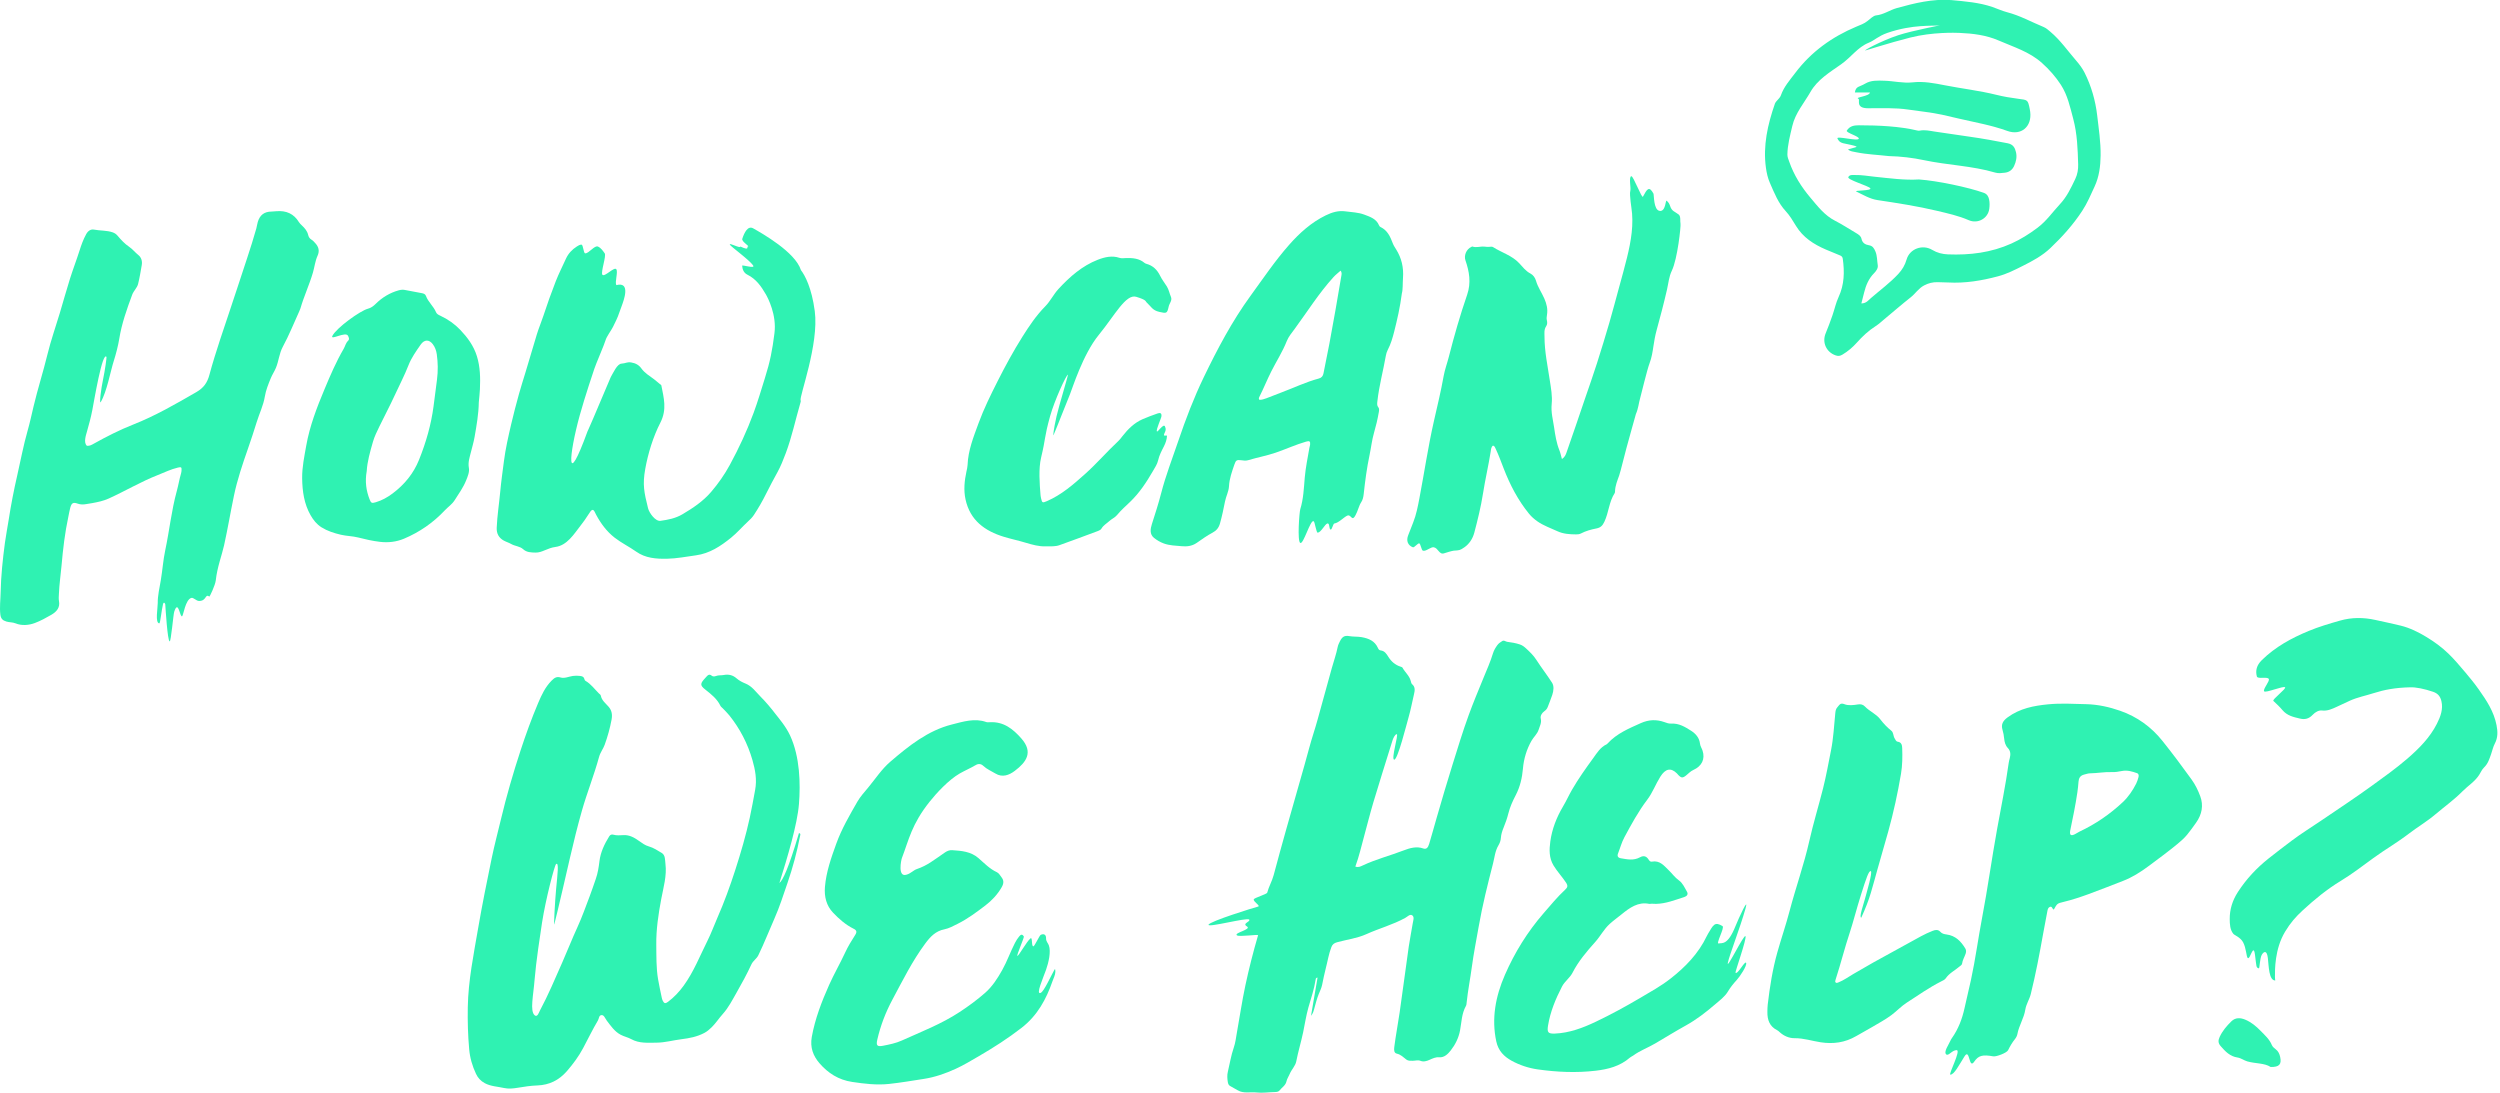
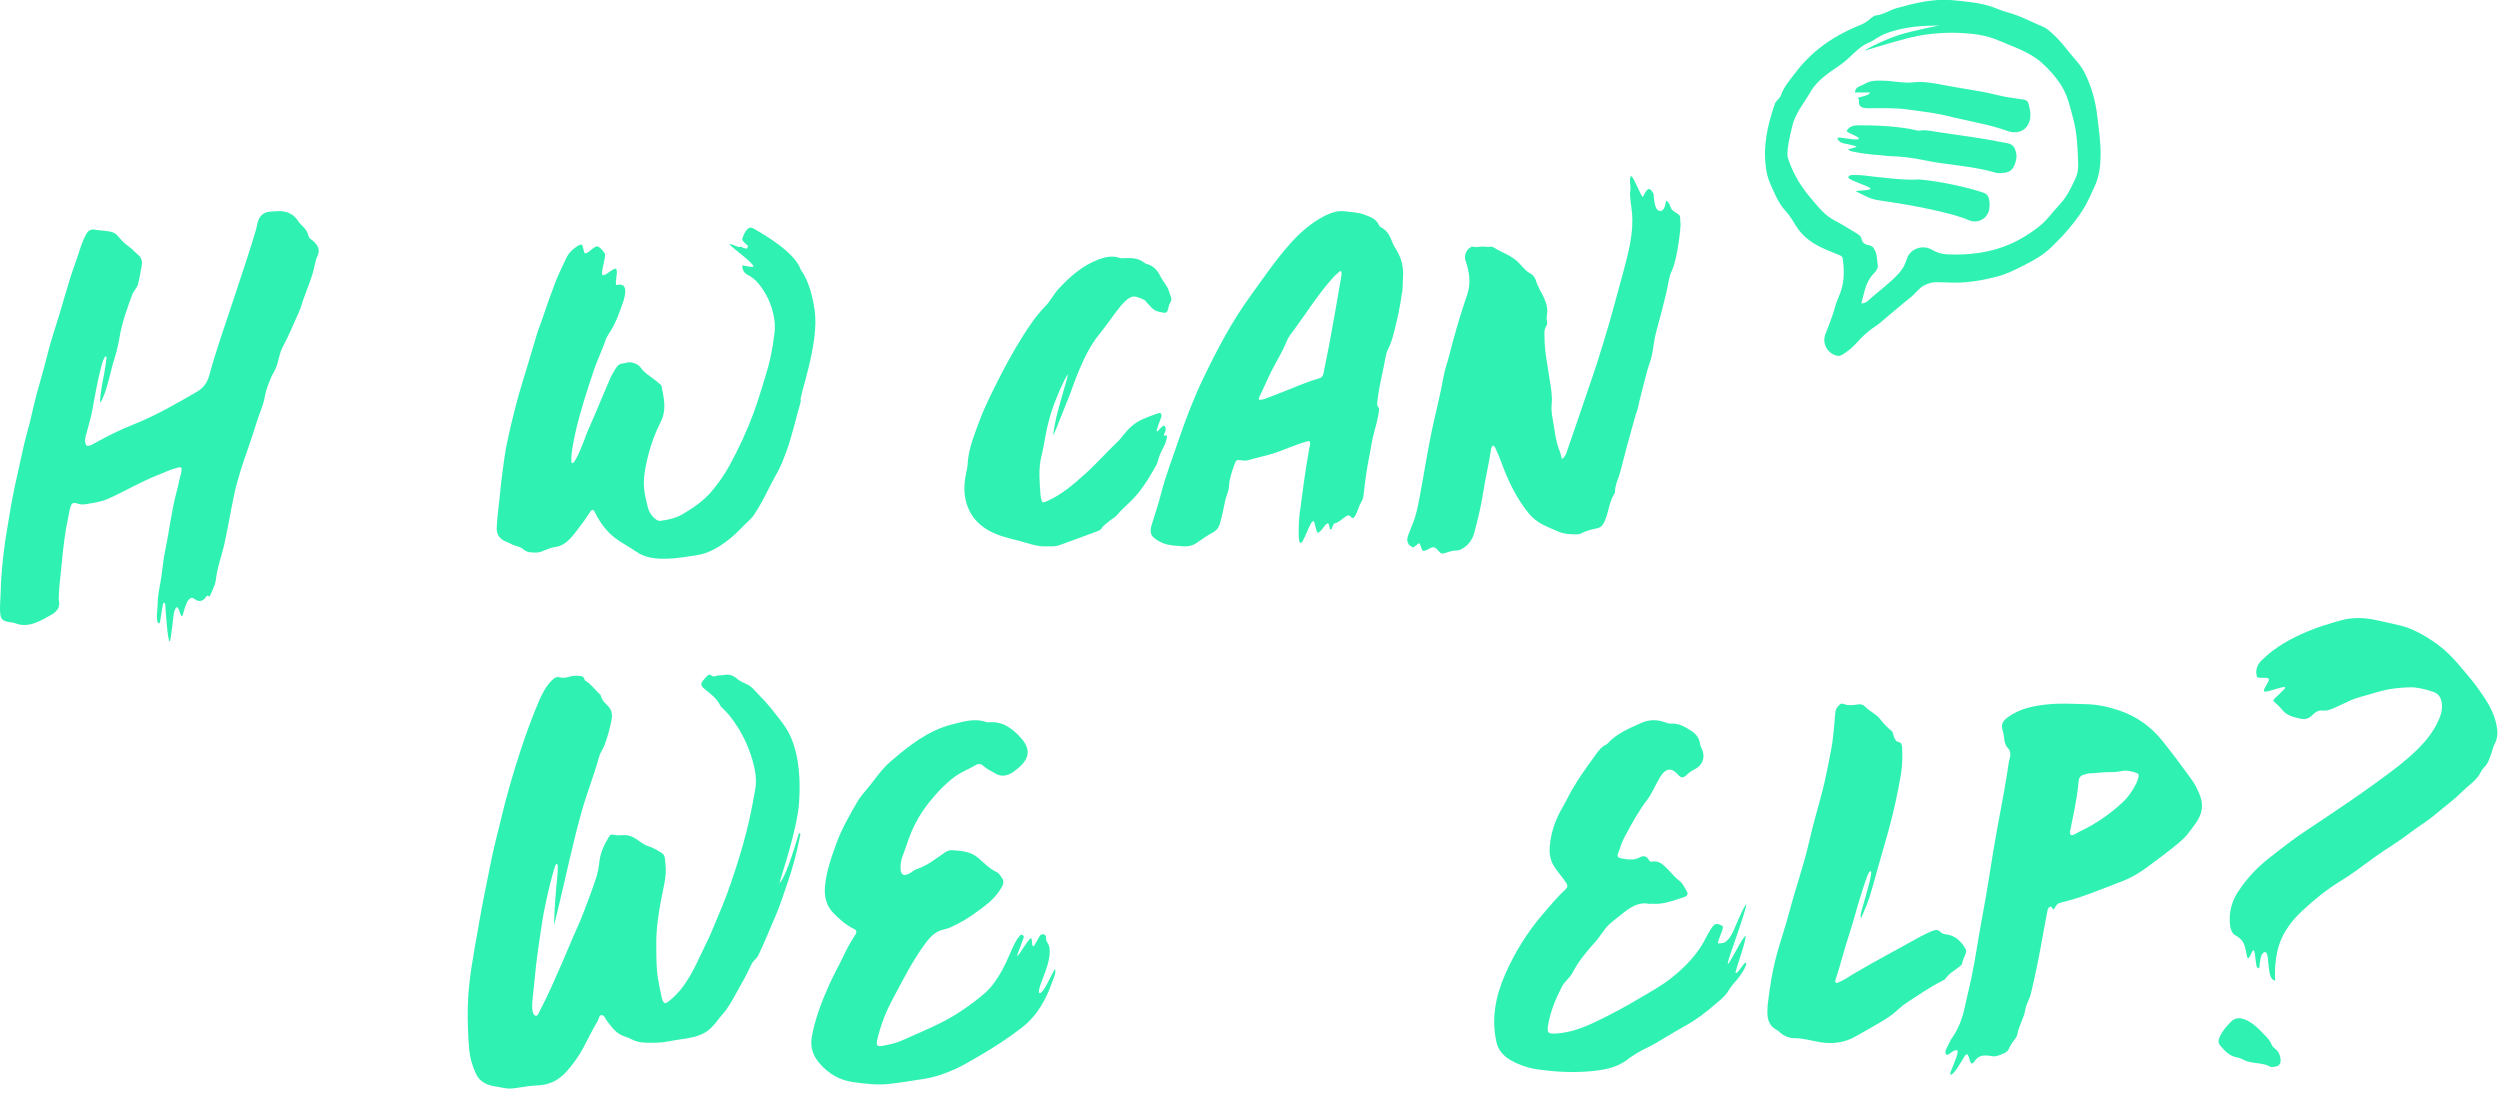
<svg xmlns="http://www.w3.org/2000/svg" width="604px" height="264px" viewBox="0 0 604 264" version="1.1">
  <title>howcanwehelp</title>
  <desc>Created with Sketch.</desc>
  <defs />
  <g id="Contact" stroke="none" stroke-width="1" fill="none" fill-rule="evenodd">
    <g id="SD-Contact" transform="translate(-180, -160)" fill="#2FF2B2">
      <g id="howcanwehelp" transform="translate(180, 150)">
        <g id="Group-14" transform="translate(468.26, 48.655) scale(-1, 1) rotate(18) translate(-468.26, -48.655) translate(427.76, 10.655)">
          <path d="M67.425,62.956 C66.467,61.412 65.31,60.057 63.663,59.216 C62.975,58.866 62.34,58.353 62.237,57.673 C62.07,56.56 61.641,55.489 61.747,54.315 C61.824,53.477 61.958,52.83 62.794,52.406 C63.572,52.012 64.11,51.391 64.002,50.392 C63.926,49.683 64.344,49.189 64.808,48.665 C66.124,47.182 67.359,45.63 68.762,44.222 C70.735,42.24 71.631,39.657 72.652,37.158 C73.943,33.992 74.779,30.712 74.847,27.266 C74.859,26.666 74.938,26.079 74.734,25.482 C73.969,23.247 72.671,21.282 71.47,19.286 C69.83,16.56 67.054,14.909 64.757,12.824 C62.217,10.517 58.858,9.758 55.647,8.764 C52.739,7.864 50.607,6.075 47.674,5.87 C46.221,5.769 45.002,5.05 42.673,5.004 C36.191,4.876 31.611,6.907 30.224,7.14 C28.737,7.39 36.714,6.325 40.347,6.348 C44.784,6.376 49.679,7.317 49.037,7.399 C48.6,7.455 43.193,7.423 37.729,7.787 C32.264,8.152 27.034,10.043 26.143,10.375 C23.088,11.521 20.163,12.862 17.683,15.055 C14.728,17.671 11.43,19.947 9.402,23.459 C8.229,25.489 7.288,27.62 6.682,29.906 C5.916,32.798 6.236,35.677 6.39,38.606 C6.586,42.368 7.62,45.905 8.658,49.46 C8.993,50.607 9.544,51.679 10.402,52.584 C12.051,54.319 13.641,56.038 15.817,57.242 C18.11,58.511 20.157,60.108 22.732,60.989 C25.096,61.797 27.429,62.392 29.897,62.663 C35.238,63.249 40.328,62.254 45.301,60.416 C46.558,59.952 47.685,59.245 48.563,58.227 C50.359,56.147 53.671,56.26 55.191,58.517 C55.968,59.673 56.951,60.533 58.174,61.213 C60.755,62.647 63.551,63.565 66.254,64.707 C67.007,65.025 67.727,65.582 68.859,65.226 C68.316,64.367 67.866,63.665 67.425,62.956 Z M38.638,0.007 C40.436,-0.071 42.174,0.531 44.004,0.135 C44.6,0.007 45.589,0.492 46.347,0.781 C47.345,1.163 48.344,1.168 49.358,1.253 C55.705,1.789 61.581,3.65 66.839,7.327 C68.605,8.563 70.479,9.649 71.81,11.403 C72.073,11.749 72.442,11.944 72.808,12.159 C73.168,12.37 73.581,12.574 73.822,12.894 C77.029,17.128 79.718,21.636 80.66,26.948 C80.874,28.156 81.002,29.412 80.872,30.693 C80.605,33.316 80.481,35.929 79.337,38.397 C78.739,39.688 78.421,41.121 78.091,42.518 C77.336,45.707 75.388,48.085 72.999,50.182 C72.097,50.973 71.177,51.743 70.263,52.52 C69.938,52.797 69.694,53.029 69.79,53.568 C70.349,56.716 71.365,59.642 73.598,62.039 C74.669,63.189 75.444,64.563 76.389,65.808 C77.324,67.04 78.282,68.255 79.289,69.428 C80.838,71.234 80.548,73.798 78.657,75.232 C78.118,75.642 77.67,75.72 77.03,75.574 C75.542,75.239 74.136,74.661 72.85,73.911 C71.076,72.877 69.267,72.017 67.275,71.507 C66.406,71.285 65.58,70.892 64.743,70.557 C62.174,69.534 59.628,68.45 57.035,67.493 C55.69,66.998 54.601,66.026 53.098,65.771 C51.903,65.568 50.851,65.651 49.761,66.028 C48.966,66.303 48.167,66.572 47.384,66.876 C43.525,68.377 39.497,68.976 35.389,69.195 C33.208,69.312 31.072,68.968 28.937,68.644 C26.325,68.25 23.72,67.776 21.307,66.627 C17.726,64.919 14.329,62.957 11.208,60.451 C9.449,59.038 8.027,57.387 6.527,55.765 C4.744,53.838 3.666,51.543 2.832,49.082 C1.788,46.002 1.273,42.799 0.635,39.638 C-0.076,36.109 -0.211,32.483 0.334,28.893 C0.512,27.724 0.908,26.558 1.373,25.461 C2.588,22.588 3.481,19.572 5.152,16.897 C5.504,16.335 5.825,15.752 6.338,15.317 C8.755,13.266 10.918,10.92 13.62,9.197 C14.68,8.521 15.608,7.642 16.617,6.887 C19.34,4.851 22.461,3.571 25.546,2.236 C29.749,0.517 34.159,0.204 38.638,0.007 Z" id="Fill-1" />
          <path d="M51.127,17.387 C51.503,18.278 55.066,17.315 54.25,17.983 C53.832,18.325 55.773,19.894 52.752,20.876 C49.779,21.842 46.483,22.746 43.561,24.205 C41.111,25.429 38.59,26.509 36.213,27.893 C34.979,28.61 33.76,29.366 32.54,30.102 C29.132,32.155 25.605,34.015 22.447,36.479 C19.629,38.677 16.431,37.342 15.755,33.81 C15.71,33.577 15.676,33.342 15.648,33.106 C15.39,30.869 15.429,30.9 17.524,29.916 C19.141,29.157 20.735,28.323 22.249,27.378 C25.846,25.135 29.708,23.379 33.405,21.32 C35.659,20.064 37.963,18.786 40.6,18.246 C42.822,17.789 44.794,16.536 46.932,15.776 C48.44,15.239 49.935,14.624 51.62,15.012 C53.142,15.362 53.892,14.854 54.592,16.261 L51.127,17.387 Z" id="Fill-4" />
          <path d="M43.762,36.986 C38.713,39.898 33.163,41.842 28.326,45.156 C27.661,45.613 26.907,45.741 26.133,45.898 C25.064,46.115 24.206,45.797 23.515,45.062 C22.721,44.219 22.134,43.207 22.034,42.025 C21.941,40.92 22.095,40.001 23.297,39.336 C25.978,37.849 28.67,36.392 31.424,35.048 C34.018,33.781 36.606,32.502 39.186,31.206 C40.261,30.666 41.291,30.031 42.518,29.882 C42.692,29.862 42.876,29.8 43.025,29.708 C46.788,27.392 51.635,25.565 56.142,24.101 C57.239,23.744 58.292,23.588 59.294,24.422 C59.749,24.801 56.853,26.664 57.137,27.163 C57.515,27.829 62.245,24.659 62.03,25.573 C61.969,25.83 61.983,26.482 61.069,27.063 C60.384,27.498 58.519,28.44 58.259,28.849 C58.141,29.035 60.568,28.725 60.421,28.911 C59.939,29.526 59.542,29.656 58.68,30.144 C56.491,31.383 53.871,32.352 51.557,33.412 C48.789,34.389 46.211,35.573 43.762,36.986 Z" id="Fill-6" />
          <path d="M56.401,37.079 C57.83,36.451 59.206,35.696 60.711,35.251 C61.259,35.088 61.898,34.707 62.418,35.212 C62.948,35.725 58.375,38.783 58.203,39.434 C58.004,40.188 62.22,38.603 61.657,39.14 C60.327,40.409 59.126,41.835 57.424,42.686 C53.078,44.86 48.727,47.048 44.586,49.576 C42.306,50.968 39.967,52.335 37.951,54.126 C36.191,55.688 33.409,55.156 32.405,53.045 C32.073,52.347 31.81,51.609 31.738,50.832 C31.669,50.095 31.815,49.456 32.473,48.946 C35.641,46.502 42.242,42.708 46.362,41.039 C49.757,40.168 53.052,38.555 56.401,37.079 Z" id="Fill-8" />
        </g>
        <path d="M398.44,228.372 C395.793,227.823 393.734,229.298 391.761,230.91 C390.815,231.682 389.82,232.387 388.905,233.219 C387.487,234.509 386.654,236.19 385.404,237.585 C383.342,239.887 381.331,242.251 379.919,245.015 C379.276,246.274 378.039,247.073 377.379,248.351 C375.819,251.371 374.548,254.454 374.009,257.751 C373.734,259.437 374.014,259.781 375.693,259.711 C379.139,259.566 382.378,258.361 385.543,256.853 C389.215,255.103 392.791,253.155 396.313,251.073 C398.772,249.619 401.265,248.249 403.538,246.478 C407.186,243.638 410.336,240.393 412.344,236.189 C412.444,235.98 412.552,235.774 412.673,235.574 C413.923,233.507 414.238,232.557 416.168,233.754 C416.727,234.102 414.467,238.123 415.231,237.942 C416.041,237.75 417.395,238.503 419.293,233.754 C420.069,231.815 422.628,226.262 421.708,229.536 C420.374,234.279 417.802,240.784 417.443,242.629 C417.085,244.474 421.372,235.576 421.708,236.189 C422.043,236.803 419.147,244.878 419.293,245.015 C419.834,245.523 421.553,242.026 421.856,242.629 C422.159,243.232 420.379,245.931 419.565,246.803 C418.766,247.659 418.058,248.563 417.443,249.581 C416.692,250.827 415.452,251.725 414.351,252.671 C412.139,254.572 409.856,256.34 407.272,257.773 C404.793,259.148 402.354,260.65 399.897,262.099 C398.145,263.133 396.223,263.816 394.562,265.035 C394.327,265.208 394.035,265.306 393.819,265.495 C391.394,267.62 388.456,268.339 385.561,268.681 C380.837,269.24 376.132,269.019 371.527,268.369 C369.297,268.054 367.115,267.33 365.183,266.26 C363.394,265.268 361.995,263.903 361.503,261.612 C360.325,256.127 361.295,250.776 363.59,245.523 C365.942,240.139 369.013,235.151 372.952,230.617 C374.64,228.673 376.261,226.692 378.153,224.938 C378.728,224.403 378.858,224.015 378.355,223.247 C377.417,221.813 376.235,220.585 375.339,219.105 C374.232,217.273 374.282,215.294 374.556,213.293 C374.96,210.347 376.036,207.529 377.603,204.887 C378.406,203.532 379.044,202.105 379.835,200.739 C381.357,198.108 383.127,195.634 384.906,193.185 C385.794,191.96 386.649,190.518 388.17,189.822 C388.269,189.777 388.349,189.672 388.428,189.587 C390.659,187.182 393.543,185.998 396.404,184.713 C398.391,183.82 400.25,183.801 402.116,184.46 C402.636,184.644 403.147,184.854 403.717,184.82 C405.634,184.705 407.131,185.631 408.571,186.551 C409.657,187.244 410.557,188.227 410.718,189.667 C410.788,190.295 411.152,190.782 411.338,191.352 C411.999,193.389 411.167,195.107 409.111,196.025 C408.47,196.31 407.986,196.827 407.449,197.274 C406.539,198.032 406.213,197.992 405.473,197.231 C405.36,197.116 405.269,196.979 405.155,196.866 C403.661,195.391 402.357,195.704 401.129,197.66 C399.992,199.469 399.283,201.485 397.978,203.205 C395.811,206.058 394.124,209.178 392.443,212.301 C391.774,213.543 391.437,214.888 390.924,216.178 C390.664,216.83 390.884,217.244 391.603,217.362 C393.134,217.613 394.657,217.979 396.218,217.124 C397.093,216.645 397.74,216.848 398.232,217.572 C398.448,217.889 398.64,218.252 399.112,218.167 C401.044,217.82 402.043,219.177 403.139,220.225 C403.982,221.031 404.64,222.002 405.628,222.703 C406.54,223.349 407.006,224.457 407.568,225.431 C407.947,226.085 407.536,226.528 406.911,226.728 C404.674,227.44 402.461,228.332 400.118,228.373 C399.671,228.381 399.227,228.336 399.127,228.332 C398.664,228.361 398.544,228.394 398.44,228.372 Z" id="Fill-1" />
        <path d="M130.423,254.195 C132.487,250.342 134.063,246.541 135.826,242.564 C137.091,239.709 138.219,236.81 139.524,233.968 C140.639,231.539 141.519,229.019 142.468,226.53 C142.996,225.147 143.453,223.742 143.944,222.348 C144.437,220.946 144.651,219.517 144.827,218.075 C145.09,215.916 146.014,213.946 147.189,212.059 C147.454,211.633 147.813,211.552 148.198,211.664 C148.991,211.892 149.812,211.811 150.637,211.766 C152.117,211.686 153.292,212.397 154.366,213.155 C155.127,213.693 155.842,214.238 156.769,214.496 C157.914,214.816 158.878,215.488 159.867,216.069 C160.775,216.6 160.654,217.774 160.774,218.739 C161.126,221.575 160.294,224.36 159.761,227.182 C159.065,230.86 158.513,234.57 158.558,238.277 C158.592,241.054 158.528,243.846 158.986,246.562 C159.239,248.051 159.567,249.521 159.872,250.997 C159.929,251.272 160.007,251.55 160.131,251.796 C160.456,252.445 160.752,252.521 161.371,252.059 C162.836,250.964 164.08,249.642 165.148,248.174 C167.614,244.787 169.088,240.948 170.932,237.273 C171.829,235.487 172.49,233.635 173.285,231.823 C174.96,228.012 176.374,224.121 177.642,220.186 C178.986,216.017 180.211,211.827 181.14,207.582 C181.631,205.343 182.023,203.091 182.442,200.843 C182.908,198.333 182.459,195.976 181.797,193.66 C180.649,189.652 178.773,186.057 176.217,182.853 C175.729,182.242 175.154,181.703 174.618,181.131 C174.429,180.929 174.172,180.765 174.057,180.524 C173.247,178.839 171.836,177.733 170.416,176.612 C169.056,175.539 169.139,175.15 170.443,173.744 C170.95,173.197 171.28,172.682 171.997,173.277 C172.254,173.49 172.651,173.451 172.975,173.325 C173.601,173.082 174.233,173.201 174.842,173.083 C176.086,172.844 177.077,173.124 177.956,173.892 C178.582,174.439 179.321,174.829 180.108,175.144 C181.676,175.77 182.599,177.149 183.714,178.27 C185.042,179.605 186.262,181.056 187.413,182.564 C188.067,183.422 189.829,185.423 190.875,187.672 C193.29,192.867 193.409,199.384 193.027,204.259 C192.645,209.134 190.254,217.129 188.303,223.337 C189.089,222.744 190.49,219.907 193.027,211.269 C193.535,211.404 193.338,211.752 193.29,211.997 C192.548,215.826 191.542,219.603 190.254,223.337 C189.257,226.224 188.341,229.138 187.097,231.944 C185.793,234.885 184.632,237.878 183.22,240.784 C182.799,241.651 181.952,242.101 181.532,243.007 C180.454,245.34 179.211,247.616 177.929,249.862 C176.921,251.627 175.999,253.454 174.605,255.004 C173.667,256.046 172.924,257.232 171.898,258.226 C171.347,258.76 170.84,259.202 170.157,259.562 C168.386,260.497 166.536,260.837 164.637,261.074 C162.655,261.321 160.658,261.887 158.699,261.905 C156.614,261.923 154.432,262.126 152.528,261.065 C151.731,260.621 150.777,260.437 149.946,259.993 C148.454,259.195 147.573,257.846 146.593,256.575 C146.127,255.905 145.923,255.198 145.307,255.253 C144.68,255.31 144.729,256.091 144.46,256.543 C143.158,258.727 142.07,261.014 140.873,263.247 C139.796,265.255 138.471,267.043 136.992,268.754 C135.073,270.975 132.708,272.141 129.838,272.242 C128.254,272.299 126.651,272.538 125.066,272.806 C123.937,272.996 122.841,273.102 121.757,272.858 C120.206,272.507 118.57,272.473 117.134,271.699 C116.134,271.16 115.466,270.428 115.001,269.438 C114.125,267.574 113.543,265.61 113.355,263.505 C113.054,260.142 112.957,256.761 113.017,253.348 C113.129,246.923 114.436,240.563 115.53,234.194 C116.494,228.588 117.628,222.994 118.781,217.406 C119.44,214.21 120.29,211.037 121.049,207.852 C122.377,202.283 123.979,196.773 125.774,191.295 C127.046,187.412 128.439,183.565 130.043,179.788 C130.844,177.902 131.731,175.988 133.267,174.44 C133.927,173.775 134.48,173.387 135.439,173.68 C136.383,173.967 137.414,173.455 138.403,173.309 C139.003,173.221 139.541,173.24 140.108,173.305 C140.615,173.363 141.038,173.471 141.174,174.03 C141.216,174.203 141.311,174.41 141.453,174.491 C142.787,175.257 143.65,176.501 144.71,177.546 C144.873,177.707 145.107,177.827 145.152,178.055 C145.381,179.233 146.3,179.905 147.014,180.719 C147.8,181.617 147.988,182.612 147.755,183.868 C147.372,185.93 146.807,187.956 146.092,189.936 C145.737,190.921 145.023,191.804 144.734,192.867 C143.544,197.251 141.821,201.516 140.583,205.887 C139.527,209.614 138.596,213.369 137.732,217.129 C137.169,219.578 134.804,229.877 133.929,233.283 C133.732,234.051 134.098,227.536 134.361,224.752 C134.71,221.048 135.07,218.301 134.361,218.739 C133.989,218.969 131.835,227.281 130.96,232.876 C130.565,235.404 129.483,242.564 129.17,246.562 C128.858,250.56 127.988,254.242 129.17,255.29 C129.838,255.882 130.244,254.528 130.423,254.195 Z" id="Fill-3" />
-         <path d="M318.321,246.181 C317.895,246.212 317.881,246.501 317.851,246.706 C317.511,248.985 316.74,251.19 316.108,253.415 C315.542,255.41 315.258,257.437 314.831,259.443 C314.333,261.788 313.63,264.098 313.171,266.45 C312.958,267.541 312.021,268.412 311.59,269.476 C311.35,270.068 310.945,270.63 310.814,271.247 C310.6,272.26 309.688,272.732 309.126,273.469 C308.905,273.76 308.457,273.832 308.038,273.838 C306.548,273.862 305.019,274.11 303.572,273.942 C302.079,273.769 300.448,274.249 299.083,273.438 C298.45,273.061 297.783,272.734 297.154,272.351 C296.821,272.15 296.697,271.793 296.635,271.399 C296.508,270.594 296.445,269.776 296.644,268.957 C297.118,267.003 297.409,265.027 298.081,263.095 C298.483,261.94 298.613,260.71 298.828,259.509 C299.51,255.71 300.069,251.896 300.874,248.114 C301.741,244.044 302.772,239.994 303.948,235.971 C304.041,235.655 299.383,236.415 298.828,235.971 C298.059,235.356 302.512,234.557 301.25,233.816 C299.988,233.074 302.274,232.677 301.79,232.157 C301.294,231.625 291.818,234.162 291.981,233.421 C292.155,232.63 303.094,229.234 303.948,229.033 C304.641,228.869 302.761,227.845 302.911,227.288 C303.015,226.904 306.061,226.048 306.161,225.663 C306.542,224.191 307.324,222.91 307.715,221.44 C309.677,214.078 311.768,206.742 313.867,199.407 C314.707,196.474 315.547,193.54 316.336,190.595 C316.933,188.369 317.696,186.169 318.308,183.941 C319.456,179.771 320.604,175.599 321.76,171.43 C322.233,169.726 322.842,168.049 323.183,166.316 C323.276,165.845 323.504,165.378 323.726,164.934 C324.276,163.831 324.844,163.479 325.969,163.684 C326.958,163.864 327.98,163.76 328.974,163.937 C330.694,164.245 332.128,164.852 332.878,166.492 C333.01,166.782 333.155,167.098 333.548,167.139 C334.522,167.24 334.98,167.978 335.417,168.676 C336.128,169.815 337.061,170.647 338.368,171.062 C338.542,171.118 338.773,171.183 338.847,171.321 C339.448,172.437 340.517,173.242 340.843,174.542 C340.911,174.812 340.973,175.145 341.163,175.303 C341.982,175.985 341.827,176.871 341.603,177.808 C341.171,179.62 340.848,181.452 340.327,183.245 C339.813,185.015 337.698,193.533 336.854,193.533 C336.01,193.533 337.95,187.379 337.46,187.377 C337.023,187.376 336.558,188.47 336.461,188.783 C335.489,191.903 334.857,193.978 333.867,197.096 C333.169,199.296 332.679,200.908 331.804,203.846 C330.929,206.783 330.309,209.37 329.588,211.963 C328.906,214.419 328.366,216.903 327.45,219.363 C328.141,219.631 328.69,219.353 329.216,219.105 C332.434,217.58 335.851,216.727 339.146,215.452 C340.611,214.886 342.239,214.413 343.839,214.985 C344.565,215.244 344.989,214.878 345.288,213.887 C345.914,211.81 346.478,209.72 347.08,207.639 C348.326,203.331 349.584,199.027 350.929,194.74 C352.183,190.742 353.392,186.733 354.833,182.783 C355.934,179.763 357.181,176.783 358.404,173.798 C359.214,171.822 360.093,169.868 360.707,167.834 C360.926,167.11 361.32,166.473 361.759,165.859 C362.055,165.445 362.487,165.166 362.915,164.895 C363.407,164.584 363.719,165.009 364.119,165.06 C365.165,165.192 366.191,165.362 367.184,165.692 C367.827,165.906 368.274,166.266 368.763,166.721 C369.645,167.539 370.499,168.36 371.148,169.371 C372.368,171.273 373.76,173.051 374.976,174.949 C375.484,175.741 375.361,176.873 375.034,177.874 C374.713,178.859 374.296,179.82 373.937,180.797 C373.774,181.239 373.485,181.565 373.104,181.837 C372.47,182.29 372.091,182.997 372.249,183.62 C372.498,184.606 372.009,185.42 371.737,186.289 C371.415,187.324 370.524,188.064 370.016,188.96 C368.818,191.074 368.142,193.334 367.936,195.755 C367.752,197.901 367.255,200.099 366.195,202.123 C365.451,203.546 364.804,204.984 364.421,206.525 C364.138,207.668 363.74,208.79 363.288,209.896 C362.952,210.72 362.667,211.563 362.61,212.446 C362.569,213.08 362.363,213.667 362.016,214.252 C361.204,215.617 361.089,217.162 360.714,218.626 C359.422,223.668 358.149,228.72 357.26,233.816 C356.69,237.086 356.032,240.346 355.594,243.633 C355.215,246.473 354.646,249.308 354.348,252.157 C354.318,252.446 354.317,252.769 354.178,253.017 C353.114,254.919 353.121,256.992 352.74,258.991 C352.397,260.787 351.583,262.408 350.489,263.795 C349.893,264.549 348.987,265.562 347.677,265.437 C346.892,265.361 346.133,265.714 345.407,266.042 C344.651,266.382 343.932,266.597 343.161,266.287 C342.572,266.05 341.916,266.292 341.292,266.286 C340.76,266.281 340.223,266.332 339.781,265.994 C339.06,265.444 338.45,264.78 337.46,264.557 C336.799,264.408 336.767,263.701 336.854,263.003 C337.205,260.203 337.749,257.416 338.152,254.621 C338.916,249.316 339.6,244.007 340.355,238.701 C340.623,236.823 341.022,234.952 341.318,233.074 C341.42,232.419 341.766,231.575 341.216,231.16 C340.671,230.75 340.039,231.471 339.521,231.758 C336.514,233.421 333.237,234.28 330.148,235.677 C327.846,236.718 325.412,236.991 323.046,237.646 C322.333,237.844 321.924,238.139 321.66,238.821 C321.013,240.499 320.757,242.241 320.306,243.951 C319.954,245.282 319.7,246.63 319.417,247.973 C319.254,248.747 318.896,249.454 318.598,250.188 C318.12,251.361 317.832,252.597 317.493,253.813 C317.361,254.284 317.264,254.754 316.738,255.429 C317.299,252.152 317.809,249.176 318.321,246.181 Z" id="Fill-5" />
        <path d="M22.634,117.207 C25.732,115.481 28.882,113.873 32.162,112.581 C37.489,110.483 42.451,107.614 47.43,104.736 C49.259,103.679 50.093,102.415 50.591,100.565 C51.364,97.691 52.269,94.838 53.195,91.994 C54.585,87.724 56.085,83.479 57.455,79.204 C58.951,74.538 60.603,69.911 61.925,65.205 C62.07,64.688 62.124,64.152 62.276,63.637 C62.775,61.942 63.869,61.129 65.59,61.115 C65.974,61.112 66.363,61.065 66.75,61.032 C69.173,60.82 71.008,61.662 72.216,63.659 C72.404,63.969 72.676,64.222 72.946,64.477 C73.611,65.106 74.227,65.794 74.447,66.74 C74.569,67.265 74.817,67.654 75.297,67.934 C75.647,68.139 75.92,68.475 76.197,68.78 C76.966,69.625 77.267,70.588 76.724,71.785 C76.126,73.103 75.998,74.517 75.596,75.878 C74.739,78.791 73.436,81.581 72.59,84.494 C72.522,84.727 72.418,84.955 72.315,85.18 C71.008,88.049 69.839,90.983 68.336,93.761 C67.437,95.423 67.363,97.188 66.669,98.856 C66.307,99.727 65.778,100.504 65.42,101.374 C64.82,102.834 64.233,104.284 63.981,105.821 C63.635,107.937 62.658,109.909 62.024,111.96 C61.361,114.109 60.654,116.258 59.909,118.393 C58.599,122.139 57.326,125.898 56.524,129.748 C55.691,133.747 55.02,137.765 54.136,141.756 C53.615,144.109 52.482,146.988 52.128,150.24 C52.003,151.388 50.653,154.182 50.591,154.137 C49.519,153.353 49.965,155.16 48.144,155.196 C47.374,155.211 46.768,154.283 46.195,154.463 C44.803,154.901 44.316,158.568 44.027,158.859 C43.473,159.419 43.113,154.625 42.087,157.813 C41.864,158.505 41.313,165.103 40.986,164.963 C40.455,164.737 40.004,157.07 39.926,155.98 C39.915,155.837 39.568,155.23 39.38,155.98 C39.033,157.359 38.722,160.613 38.5,160.606 C37.411,160.569 38.133,156.813 38.111,155.68 C38.076,154.01 38.555,151.919 38.841,150.24 C39.255,147.805 39.41,145.341 39.926,142.922 C40.938,138.169 41.414,133.362 42.712,128.638 C43.1,127.229 43.328,125.786 43.743,124.375 C43.813,124.143 43.845,123.897 43.859,123.659 C43.907,122.839 43.791,122.782 42.967,122.973 C41.283,123.365 39.721,124.146 38.111,124.778 C34.042,126.375 30.251,128.636 26.271,130.442 C24.988,131.024 23.651,131.3 22.306,131.548 C21.826,131.637 21.343,131.691 20.865,131.784 C20.131,131.925 19.438,131.922 18.747,131.672 C17.684,131.287 17.282,131.522 16.976,132.666 C16.787,133.373 16.673,134.094 16.519,134.807 C15.675,138.717 15.221,142.645 14.874,146.581 C14.671,148.882 14.32,151.183 14.233,153.484 C14.211,154.057 14.141,154.653 14.247,155.196 C14.555,156.775 13.7,157.781 12.408,158.532 C11.118,159.281 9.769,160.016 8.422,160.52 C6.948,161.072 5.24,161.209 3.767,160.606 C3.054,160.314 2.29,160.385 1.571,160.172 C0.648,159.899 0.209,159.489 0.086,158.474 C-0.127,156.712 0.118,154.94 0.153,153.174 C0.235,149.155 0.654,145.132 1.194,141.112 C1.444,139.247 1.822,137.388 2.108,135.524 C2.657,131.948 3.354,128.386 4.167,124.842 C4.993,121.239 5.653,117.615 6.677,114.034 C7.225,112.119 7.64,110.163 8.1,108.223 C9.101,103.999 10.439,99.838 11.466,95.62 C12.285,92.256 13.448,88.969 14.447,85.644 C15.276,82.883 16.037,80.107 16.903,77.355 C17.624,75.065 18.495,72.81 19.22,70.522 C19.65,69.168 20.12,67.854 20.818,66.581 C21.284,65.729 21.974,65.327 22.715,65.474 C24.2,65.768 25.779,65.631 27.216,66.135 C27.72,66.312 28.08,66.561 28.425,66.971 C29.248,67.944 30.11,68.89 31.191,69.618 C32.027,70.181 32.644,70.995 33.434,71.628 C34.126,72.181 34.423,73.073 34.248,74.052 C33.976,75.578 33.741,77.112 33.359,78.621 C33.123,79.553 32.289,80.254 31.94,81.196 C30.639,84.706 29.389,88.219 28.81,91.877 C28.567,93.416 27.991,95.639 27.511,97.128 C26.699,99.645 25.813,104.659 24.345,107.128 C23.931,107.824 24.419,103.863 24.911,101.603 C25.353,99.574 25.792,96.328 25.734,96.239 C24.746,94.741 22.687,107.118 22.306,109.072 C21.955,110.874 21.505,112.508 21.004,114.295 C20.782,115.087 20.122,116.961 21.004,117.705 C21.689,117.763 22.153,117.475 22.634,117.207 Z" id="Fill-8" />
        <path d="M193.507,75.264 C194.482,76.527 196.111,79.567 196.849,85.172 C197.906,93.193 193.039,105.93 193.434,106.727 C193.52,106.9 193.414,107.204 193.346,107.436 C192.174,111.451 191.323,115.538 189.848,119.48 C189.264,121.041 188.633,122.627 187.825,124.103 C186.886,125.819 185.952,127.539 185.089,129.291 C184.208,131.078 183.235,132.753 182.148,134.406 C181.719,135.059 181.194,135.544 180.648,136.052 C179.289,137.313 178.081,138.734 176.636,139.904 C174.083,141.97 171.447,143.715 168.144,144.167 C165.802,144.487 163.444,144.952 161.122,144.994 C158.517,145.04 155.932,144.854 153.71,143.279 C152.032,142.09 150.147,141.18 148.505,139.906 C146.577,138.407 145.169,136.496 144.018,134.354 C143.886,134.109 143.776,133.851 143.647,133.604 C143.394,133.119 143.065,133.018 142.672,133.539 C142.469,133.806 142.286,134.09 142.111,134.376 C141.573,135.258 140.955,136.091 140.32,136.911 C138.648,139.068 136.997,141.791 134.171,142.149 C133.306,142.258 132.474,142.584 131.65,142.932 C130.925,143.24 130.2,143.523 129.398,143.504 C128.299,143.478 127.248,143.471 126.387,142.683 C125.6,141.962 124.404,141.959 123.487,141.424 C122.932,141.102 122.289,140.921 121.724,140.611 C120.547,139.966 119.945,138.955 120.004,137.512 C120.122,134.615 120.589,131.723 120.852,128.83 C121.076,126.363 121.432,123.908 121.745,121.448 C122.126,118.449 122.808,115.484 123.493,112.522 C124.056,110.085 124.705,107.662 125.368,105.242 C125.849,103.488 126.42,101.753 126.943,100.008 C127.863,96.939 128.77,93.869 129.696,90.801 C130.152,89.291 130.784,87.83 131.276,86.325 C132.199,83.513 133.196,80.715 134.275,77.947 C134.993,76.103 135.913,74.324 136.73,72.511 C137.303,71.241 138.214,70.286 139.378,69.54 C139.721,69.32 140.079,69.103 140.461,69.101 C140.944,69.098 140.926,71.206 141.406,71.212 C142.289,71.224 143.661,69.187 144.483,69.573 C145.242,69.93 145.674,70.631 146.101,71.212 C146.534,71.803 145.094,75.78 145.531,76.368 C146.038,77.052 148.42,74.348 148.903,75.053 C149.358,75.717 148.497,78.182 148.903,78.886 C152.477,77.947 150.664,82.659 150.221,83.875 C149.206,86.656 149.425,86.305 148.084,89.005 C147.65,89.882 146.532,91.315 146.286,92.249 C146.061,93.107 143.888,98.122 143.594,99.09 C143.567,99.176 141.284,105.897 140.046,110.413 C137.424,119.976 136.661,128.718 141.942,114.221 L142.182,113.698 C142.887,112.219 147.45,101.285 147.563,101.095 C148.205,100.016 149.085,97.91 150.178,97.852 C151.169,97.799 151.465,97.407 152.477,97.563 C153.567,97.732 154.383,98.209 154.924,98.973 C155.75,100.137 156.941,100.815 158.025,101.633 C158.503,101.993 158.935,102.401 159.405,102.767 C159.547,102.878 159.759,102.989 159.788,103.141 C160.342,106.095 161.209,108.875 159.529,112.147 C157.847,115.423 156.571,119.48 155.891,123.292 C155.211,127.103 155.61,128.934 156.571,132.797 C156.854,133.935 158.354,136.002 159.557,135.834 C161.375,135.581 163.181,135.25 164.862,134.257 C167.405,132.756 169.865,131.117 171.807,128.848 C173.533,126.832 175.064,124.65 176.329,122.316 C178.543,118.229 180.493,114.041 182.088,109.709 C183.099,106.962 183.919,104.172 184.787,101.393 C186.066,97.331 186.59,94.652 187.113,90.479 C187.67,86.056 185.531,81.993 185.045,81.142 C183.926,79.19 182.654,77.394 180.577,76.368 C179.691,75.93 179.364,75.103 179.304,74.187 C179.288,73.938 182.454,74.948 181.982,74.187 C181.151,72.848 176.464,69.509 176.329,69.101 C176.142,68.537 178.92,70.154 178.867,69.551 C181.213,70.678 180.377,69.579 180.648,69.573 C181.329,69.56 179.109,68.4 179.335,67.698 C179.818,66.195 180.687,64.436 181.982,65.174 C184.122,66.393 192.139,70.896 193.507,75.264 Z" id="Fill-10" />
        <path d="M378.476,119.311 C380.006,114.986 381.455,110.641 382.937,106.305 C383.909,103.461 384.92,100.627 385.829,97.765 C386.872,94.481 387.886,91.185 388.843,87.888 C389.662,85.066 390.403,82.214 391.182,79.379 C391.832,77.015 392.494,74.646 393.076,72.276 C394.07,68.233 394.772,64.148 394.133,60.083 C393.986,59.15 393.899,58.2 393.826,57.25 C393.794,56.827 393.8,56.376 393.907,55.957 C394.05,55.403 393.472,52.68 394.133,52.574 C394.617,52.497 396.663,58.026 396.939,57.512 C397.911,55.699 398.405,54.82 399.468,56.762 C399.637,57.069 399.468,60.699 400.951,60.949 C402.435,61.199 402.385,58.303 402.639,58.487 C403.056,58.79 403.327,59.245 403.484,59.732 C403.918,61.084 404.571,61.05 405.561,61.82 C406.142,62.272 405.869,63.437 406.012,64.07 C406.129,64.588 405.305,72.523 403.912,75.408 C403.212,76.858 403.098,78.428 402.75,79.949 C401.997,83.239 401.137,86.509 400.24,89.775 C399.89,91.046 399.656,92.347 399.468,93.64 C399.265,95.039 399.047,96.424 398.529,97.777 C397.933,99.331 396.529,105.255 396.297,106.05 C395.913,107.367 395.819,108.738 395.235,110.02 C395.129,110.253 393.419,116.628 392.95,118.247 C392.598,119.462 391.541,123.899 391.195,124.872 C390.751,126.122 390.222,127.368 390.192,128.695 C390.188,128.839 390.188,129.009 390.113,129.123 C388.718,131.27 388.687,133.794 387.625,136.04 C387.201,136.936 386.75,137.469 385.717,137.67 C384.43,137.921 383.132,138.264 381.917,138.904 C381.584,139.079 381.152,139.111 380.775,139.109 C379.222,139.104 377.663,138.989 376.3,138.356 C374.655,137.591 372.911,137.003 371.416,135.948 C370.648,135.406 369.969,134.805 369.385,134.086 C366.744,130.834 364.826,127.156 363.299,123.213 C362.677,121.609 362.089,119.977 361.353,118.422 C361.217,118.135 361.149,117.796 360.71,117.643 C360.233,118.015 360.234,118.599 360.16,119.064 C359.621,122.473 358.82,125.854 358.287,129.265 C357.792,132.431 357.017,135.576 356.189,138.706 C355.807,140.151 354.965,141.423 353.794,142.231 C352.727,142.967 352.602,142.957 351.257,143.038 C350.872,143.061 349.271,143.551 348.908,143.675 C347.702,144.088 347.512,142.453 346.428,142.226 C345.664,142.066 344.497,143.322 343.757,143.038 C343.434,142.915 343.22,141.449 342.917,141.288 C342.605,141.122 341.693,142.355 341.355,142.226 C340.125,141.76 339.69,140.632 340.225,139.306 C340.633,138.297 341.01,137.28 341.41,136.271 C342.166,134.365 342.542,132.41 342.917,130.446 C344.107,124.221 345.02,117.971 346.428,111.764 C347.25,108.141 348.133,104.52 348.783,100.87 C349.063,99.297 349.644,97.753 350.043,96.189 C351.329,91.151 352.759,86.147 354.467,81.196 C355.466,78.301 354.971,75.56 354.054,72.91 C353.647,71.734 354.251,70.229 355.463,69.659 C355.551,69.617 355.669,69.529 355.73,69.553 C356.654,69.912 357.65,69.488 358.586,69.582 C359.064,69.63 359.519,69.691 360.01,69.617 C360.242,69.583 360.534,69.582 360.71,69.694 C362.793,71.027 365.287,71.714 367.04,73.592 C367.868,74.478 368.612,75.504 369.768,76.094 C370.439,76.437 370.898,77.136 371.097,77.83 C371.543,79.39 372.47,80.671 373.103,82.118 C373.654,83.377 373.997,84.671 373.744,86.118 C373.669,86.551 373.623,86.98 373.728,87.404 C373.844,87.876 373.845,88.387 373.559,88.813 C373.002,89.642 373.151,90.465 373.152,91.333 C373.155,94.946 373.908,98.394 374.432,101.897 C374.711,103.757 375.081,105.697 374.892,107.557 C374.683,109.613 375.199,111.401 375.476,113.292 C375.75,115.167 376.039,117.038 376.748,118.784 C377.006,119.42 377.139,120.115 377.364,120.907 C378.073,120.422 378.276,119.874 378.476,119.311 Z" id="Fill-12" />
-         <path d="M323.885,75.392 C323.273,75.943 322.675,76.395 322.179,76.941 C318.66,80.812 315.899,85.232 312.821,89.423 C312.112,90.389 311.295,91.356 310.873,92.433 C309.871,94.979 308.377,97.286 307.149,99.718 C306.117,101.763 305.279,103.878 304.245,105.915 C304.136,106.131 304.066,106.383 304.28,106.6 C304.845,106.608 305.404,106.436 305.954,106.226 C307.147,105.771 308.333,105.287 309.529,104.841 C312.567,103.709 315.519,102.28 318.645,101.446 C319.287,101.274 319.628,100.864 319.756,100.202 C320.218,97.806 320.727,95.414 321.183,93.017 C321.692,90.334 322.168,87.648 322.644,84.962 C323.127,82.227 323.601,79.492 324.05,76.755 C324.117,76.348 324.267,75.889 323.885,75.392 M336.84,90.1 C336.465,91.585 336.022,93.123 335.275,94.545 C335.048,94.978 334.902,95.471 334.819,95.946 C334.182,99.596 333.184,103.209 332.784,106.884 C332.725,107.419 332.622,107.931 332.993,108.379 C333.279,108.724 333.192,109.178 333.115,109.621 C332.826,111.301 332.424,112.957 331.947,114.616 C331.446,116.356 331.261,118.159 330.886,119.928 C330.226,123.046 329.815,126.179 329.475,129.316 C329.395,130.054 329.259,130.754 328.829,131.406 C328.665,131.654 328.528,131.928 328.427,132.204 C328.136,133.007 327.631,134.452 327.138,135.007 C326.563,135.654 326.298,134.209 325.508,134.57 C324.667,134.953 323.392,136.35 322.381,136.472 C322.077,136.509 321.816,137.967 321.511,137.945 C321.019,137.909 321.317,136.312 320.698,136.472 C320.08,136.633 319.23,138.55 318.386,138.697 C317.982,138.767 317.699,136.06 317.366,135.913 C316.564,135.558 314.914,141.588 314.144,141.173 C313.387,140.766 313.921,133.75 314.144,133.028 C314.926,130.501 315.009,127.934 315.229,125.383 C315.439,122.958 315.946,120.566 316.354,118.162 C316.394,117.922 316.495,117.686 316.52,117.447 C316.609,116.599 316.378,116.454 315.538,116.699 C313.042,117.426 310.653,118.526 308.19,119.369 C305.997,120.12 303.747,120.517 301.545,121.188 C300.991,121.356 300.406,121.267 299.835,121.19 C298.795,121.05 298.581,121.206 298.233,122.221 C297.64,123.946 297.016,125.654 296.925,127.482 C296.863,128.73 296.202,129.917 295.958,131.173 C295.614,132.944 295.24,134.715 294.745,136.472 C294.444,137.538 293.862,138.215 292.941,138.697 C291.593,139.402 290.364,140.313 289.111,141.173 C287.944,141.975 286.678,142.074 285.491,141.962 C284.049,141.826 282.567,141.814 281.177,141.301 C280.277,140.971 279.507,140.509 278.799,139.942 C277.733,139.087 277.921,137.791 278.292,136.633 C279.089,134.145 279.894,131.663 280.542,129.142 C281.644,124.86 283.265,120.706 284.69,116.502 C286.465,111.266 288.439,106.086 290.861,101.076 C294.131,94.31 297.638,87.645 302.109,81.497 C305.143,77.326 308.024,73.038 311.451,69.154 C313.994,66.272 316.815,63.738 320.278,62.044 C321.818,61.291 323.349,60.829 325.028,61.06 C326.567,61.271 328.163,61.305 329.596,61.845 C331.008,62.377 332.525,62.857 333.175,64.442 C333.242,64.605 333.372,64.781 333.524,64.851 C335.211,65.627 335.891,67.183 336.507,68.813 C336.704,69.331 337.023,69.799 337.315,70.268 C338.602,72.329 339.152,74.602 338.964,77.157 C338.862,78.554 338.959,79.947 338.69,80.884 C338.249,84.29 337.569,87.208 336.84,90.1 Z" id="Fill-14" />
+         <path d="M323.885,75.392 C323.273,75.943 322.675,76.395 322.179,76.941 C318.66,80.812 315.899,85.232 312.821,89.423 C312.112,90.389 311.295,91.356 310.873,92.433 C309.871,94.979 308.377,97.286 307.149,99.718 C306.117,101.763 305.279,103.878 304.245,105.915 C304.136,106.131 304.066,106.383 304.28,106.6 C304.845,106.608 305.404,106.436 305.954,106.226 C307.147,105.771 308.333,105.287 309.529,104.841 C312.567,103.709 315.519,102.28 318.645,101.446 C319.287,101.274 319.628,100.864 319.756,100.202 C320.218,97.806 320.727,95.414 321.183,93.017 C321.692,90.334 322.168,87.648 322.644,84.962 C323.127,82.227 323.601,79.492 324.05,76.755 C324.117,76.348 324.267,75.889 323.885,75.392 M336.84,90.1 C336.465,91.585 336.022,93.123 335.275,94.545 C335.048,94.978 334.902,95.471 334.819,95.946 C334.182,99.596 333.184,103.209 332.784,106.884 C332.725,107.419 332.622,107.931 332.993,108.379 C333.279,108.724 333.192,109.178 333.115,109.621 C332.826,111.301 332.424,112.957 331.947,114.616 C331.446,116.356 331.261,118.159 330.886,119.928 C330.226,123.046 329.815,126.179 329.475,129.316 C329.395,130.054 329.259,130.754 328.829,131.406 C328.665,131.654 328.528,131.928 328.427,132.204 C328.136,133.007 327.631,134.452 327.138,135.007 C326.563,135.654 326.298,134.209 325.508,134.57 C324.667,134.953 323.392,136.35 322.381,136.472 C322.077,136.509 321.816,137.967 321.511,137.945 C321.019,137.909 321.317,136.312 320.698,136.472 C320.08,136.633 319.23,138.55 318.386,138.697 C317.982,138.767 317.699,136.06 317.366,135.913 C316.564,135.558 314.914,141.588 314.144,141.173 C313.387,140.766 313.921,133.75 314.144,133.028 C315.439,122.958 315.946,120.566 316.354,118.162 C316.394,117.922 316.495,117.686 316.52,117.447 C316.609,116.599 316.378,116.454 315.538,116.699 C313.042,117.426 310.653,118.526 308.19,119.369 C305.997,120.12 303.747,120.517 301.545,121.188 C300.991,121.356 300.406,121.267 299.835,121.19 C298.795,121.05 298.581,121.206 298.233,122.221 C297.64,123.946 297.016,125.654 296.925,127.482 C296.863,128.73 296.202,129.917 295.958,131.173 C295.614,132.944 295.24,134.715 294.745,136.472 C294.444,137.538 293.862,138.215 292.941,138.697 C291.593,139.402 290.364,140.313 289.111,141.173 C287.944,141.975 286.678,142.074 285.491,141.962 C284.049,141.826 282.567,141.814 281.177,141.301 C280.277,140.971 279.507,140.509 278.799,139.942 C277.733,139.087 277.921,137.791 278.292,136.633 C279.089,134.145 279.894,131.663 280.542,129.142 C281.644,124.86 283.265,120.706 284.69,116.502 C286.465,111.266 288.439,106.086 290.861,101.076 C294.131,94.31 297.638,87.645 302.109,81.497 C305.143,77.326 308.024,73.038 311.451,69.154 C313.994,66.272 316.815,63.738 320.278,62.044 C321.818,61.291 323.349,60.829 325.028,61.06 C326.567,61.271 328.163,61.305 329.596,61.845 C331.008,62.377 332.525,62.857 333.175,64.442 C333.242,64.605 333.372,64.781 333.524,64.851 C335.211,65.627 335.891,67.183 336.507,68.813 C336.704,69.331 337.023,69.799 337.315,70.268 C338.602,72.329 339.152,74.602 338.964,77.157 C338.862,78.554 338.959,79.947 338.69,80.884 C338.249,84.29 337.569,87.208 336.84,90.1 Z" id="Fill-14" />
        <path d="M221.519,219.961 C224.039,219.104 225.489,217.884 228.325,215.937 C228.859,215.57 229.45,215.362 230.035,215.4 C232.322,215.551 234.561,215.733 236.379,217.307 C237.791,218.529 239.091,219.919 240.857,220.732 C241.343,220.956 241.654,221.542 242.002,221.999 C242.544,222.711 242.527,223.44 242.022,224.327 C241.014,226.097 239.617,227.578 238.066,228.759 C235.946,230.374 233.783,231.992 231.394,233.184 C230.346,233.707 229.267,234.308 228.164,234.523 C226.034,234.938 224.746,236.328 223.522,237.983 C220.383,242.228 218.079,246.897 215.613,251.501 C213.946,254.613 212.738,257.79 211.963,261.141 C211.638,262.548 211.867,262.939 213.316,262.659 C214.86,262.361 216.454,262.037 217.898,261.383 C222.619,259.247 227.468,257.39 231.866,254.493 C234.003,253.086 236.071,251.571 238.005,249.872 C239.775,248.318 241.001,246.382 242.135,244.362 C243.323,242.245 244.104,239.971 245.208,237.822 C245.497,237.26 245.828,236.736 246.222,236.259 C246.614,235.785 246.942,235.59 247.361,236.259 C247.493,236.472 245.512,240.953 245.8,240.94 C246.174,240.923 247.988,237.507 248.983,236.702 C249.489,236.293 249.147,238.732 249.678,238.632 C249.974,238.576 251.128,236.009 251.441,235.861 C252.235,235.486 252.761,235.846 252.727,236.702 C252.697,237.426 253.194,237.832 253.395,238.378 C253.971,239.936 253.32,242.607 252.727,244.294 C252.061,246.185 250.136,250.492 251.441,249.872 C252.261,249.483 253.864,245.846 254.749,244.294 C254.978,243.892 254.985,244.582 254.976,244.796 C254.941,245.6 254.536,246.329 254.274,247.079 C252.756,251.43 250.662,255.346 246.784,258.347 C243.51,260.881 240.099,263.068 236.552,265.131 C234.678,266.22 232.844,267.339 230.874,268.236 C228.383,269.371 225.848,270.257 223.199,270.663 C220.395,271.093 217.59,271.581 214.783,271.879 C211.771,272.198 208.837,271.833 205.905,271.398 C202.582,270.906 200.029,269.249 197.971,266.859 C196.481,265.128 195.665,263.087 196.131,260.505 C196.919,256.145 198.502,252.019 200.326,247.935 C201.513,245.28 202.984,242.753 204.205,240.108 C204.861,238.687 205.722,237.269 206.598,235.91 C207.085,235.154 206.986,234.758 206.224,234.378 C204.294,233.417 202.681,231.999 201.232,230.464 C199.687,228.828 199.107,226.687 199.305,224.287 C199.601,220.682 200.806,217.26 202.049,213.824 C203.339,210.258 205.252,206.98 207.137,203.692 C207.839,202.468 208.834,201.386 209.748,200.282 C211.503,198.164 213.006,195.828 215.118,194.015 C219.6,190.168 224.207,186.495 229.954,185.042 C232.698,184.348 235.504,183.447 238.255,184.44 C238.517,184.535 238.844,184.506 239.143,184.489 C242.516,184.306 244.76,186.157 246.732,188.38 C249.734,191.766 247.936,194.144 245.18,196.236 C243.803,197.281 242.169,197.91 240.487,196.876 C239.509,196.276 238.411,195.838 237.577,195.042 C236.9,194.394 236.192,194.51 235.464,194.99 C234.896,195.365 232.98,196.236 231.866,196.876 C229.22,198.398 226.282,201.573 224.596,203.692 C220.221,209.192 219.596,212.884 217.898,217.307 C217.705,217.811 216.846,221.999 218.983,221.328 C220.023,221.066 220.649,220.257 221.519,219.961 Z" id="Fill-16" />
        <path d="M247.74,141.105 C246.028,140.583 244.261,140.219 242.555,139.698 C237.916,138.285 234.362,135.697 233.27,130.653 C232.791,128.443 233.001,126.185 233.495,123.917 C233.609,123.39 233.748,122.855 233.767,122.33 C233.892,118.833 235.205,115.551 236.414,112.253 C237.693,108.765 239.351,105.407 241.033,102.076 C242.875,98.43 244.838,94.816 247.023,91.346 C248.641,88.776 250.353,86.22 252.536,84.006 C253.772,82.752 254.529,81.114 255.734,79.809 C258.464,76.851 261.448,74.235 265.205,72.765 C266.921,72.093 268.708,71.693 270.464,72.296 C270.966,72.467 271.512,72.364 272.043,72.349 C273.664,72.301 275.223,72.437 276.477,73.488 C276.616,73.604 276.795,73.692 276.974,73.741 C278.577,74.169 279.603,75.219 280.303,76.662 C280.75,77.583 281.404,78.373 281.934,79.245 C282.406,80.022 282.545,80.904 282.895,81.709 C283.271,82.574 282.529,83.276 282.36,84.047 C281.981,85.771 281.846,85.751 280.096,85.353 C278.408,84.969 278.151,84.103 276.974,83.014 C276.74,82.798 277.019,82.468 274.512,81.709 C272.005,80.95 269.333,86.185 265.469,90.907 C261.606,95.63 259.055,103.943 258.513,105.233 C257.534,107.565 255.535,112.803 254.532,115.126 C254.397,115.44 254.503,113.945 255.261,110.568 C255.827,108.046 258.16,100.52 258,100.52 C257.626,100.52 254.738,106.808 253.698,110.568 C252.251,115.799 252.677,115.811 251.54,120.509 C250.882,123.229 251.169,126.883 251.394,129.624 C251.417,129.909 251.477,130.189 251.54,130.464 C251.776,131.508 251.883,131.524 252.896,131.09 C256.44,129.57 259.3,127.067 262.162,124.508 C264.987,121.983 267.45,119.109 270.212,116.53 C270.576,116.19 270.873,115.775 271.182,115.379 C272.521,113.665 274.04,112.157 276.05,111.279 C277.224,110.766 278.429,110.327 279.633,109.902 C280.216,109.696 280.695,109.72 280.605,110.568 C280.546,111.125 279.274,113.763 279.505,114.222 C279.667,114.543 281.068,112.253 281.446,113.005 C281.56,113.231 281.69,113.61 281.599,114.004 C281.5,114.433 281.175,114.879 281.211,115.126 C281.256,115.433 281.959,115.039 281.942,115.345 C281.895,116.175 281.631,117.003 281.211,117.823 C280.641,118.935 280.071,120.008 279.799,121.228 C279.597,122.133 279.045,122.953 278.567,123.777 C277.012,126.462 275.336,129.039 273.047,131.239 C271.968,132.275 270.83,133.272 269.865,134.446 C269.376,135.042 268.57,135.374 267.985,135.912 C267.36,136.487 266.584,136.907 266.135,137.676 C265.951,137.991 265.626,138.157 265.293,138.28 C262.184,139.431 259.083,140.609 255.961,141.713 C254.976,142.061 253.936,141.996 252.531,141.993 C251.102,142.058 249.403,141.612 247.74,141.105 Z" id="Fill-18" />
-         <path d="M88.605,123.791 C88.135,126.419 88.497,128.582 89.293,130.647 C89.645,131.563 89.839,131.627 90.805,131.338 C92.276,130.898 93.596,130.167 94.859,129.217 C97.737,127.055 99.902,124.405 101.232,121.106 C102.934,116.884 104.167,112.579 104.748,108.144 C105.03,105.996 105.312,103.848 105.581,101.701 C105.844,99.608 105.812,97.605 105.53,95.6 C105.405,94.711 105.111,93.871 104.567,93.159 C103.678,91.995 102.54,91.961 101.624,93.275 C100.521,94.857 99.37,96.49 98.691,98.241 C97.731,100.716 96.486,103.06 95.385,105.467 C94.216,108.023 92.874,110.511 91.653,113.047 C91.076,114.245 90.474,115.459 90.111,116.713 C89.408,119.148 88.719,121.599 88.605,123.791 M114.664,115.544 C114.455,116.759 114.082,117.998 113.778,119.224 C113.467,120.481 113.033,121.696 113.279,123.035 C113.459,124.012 113.027,125.059 112.604,126.098 C111.903,127.82 110.829,129.285 109.853,130.836 C109.218,131.845 108.25,132.464 107.47,133.296 C104.654,136.298 101.346,138.572 97.612,140.147 C95.712,140.948 93.722,141.141 91.769,140.907 C89.988,140.695 88.252,140.296 86.526,139.856 C85.17,139.51 83.714,139.514 82.335,139.188 C80.681,138.797 79.1,138.289 77.679,137.403 C76.514,136.677 75.695,135.63 75.031,134.466 C73.487,131.757 73.037,128.715 73.001,125.522 C72.972,122.87 73.53,120.253 73.993,117.637 C74.821,112.964 76.536,108.485 78.396,104.049 C79.788,100.729 81.196,97.417 83.03,94.274 C83.401,93.638 83.515,92.89 84.094,92.336 C84.504,91.943 84.254,91.492 84.085,91.137 C83.534,89.972 79.687,92.36 80.312,91.137 C81.308,89.187 87.037,85.069 88.885,84.587 C89.637,84.39 90.2,83.971 90.75,83.428 C92.343,81.85 94.197,80.735 96.324,80.143 C96.804,80.01 97.282,79.955 97.754,80.042 C99.139,80.299 100.522,80.563 101.906,80.826 C102.333,80.907 102.742,81.036 102.902,81.48 C103.445,82.981 104.745,83.976 105.349,85.439 C105.535,85.89 105.98,86.09 106.404,86.286 C108.229,87.136 109.872,88.298 111.215,89.709 C112.934,91.518 114.436,93.525 115.22,96.056 C116.025,98.655 116.074,101.33 115.947,104.06 C115.897,105.113 115.769,106.169 115.677,107.224 C115.637,110.007 115.142,112.783 114.664,115.544 Z" id="Fill-20" />
        <path d="M500.142,210.774 C500.003,211.771 500.34,212.012 501.278,211.556 C501.681,211.361 502.05,211.084 502.455,210.894 C506.29,209.089 509.769,206.709 512.872,203.793 C514.225,202.52 515.276,200.957 516.113,199.304 C516.359,198.819 516.511,198.288 516.654,197.769 C516.765,197.372 516.73,196.945 516.309,196.796 C515.151,196.384 513.923,196.018 512.667,196.273 C511.835,196.442 511.015,196.568 510.214,196.536 C508.467,196.467 506.717,196.812 504.973,196.834 C504.486,196.841 504.017,197.014 503.538,197.133 C502.584,197.371 502.239,197.975 502.171,198.833 C502.102,199.7 502.021,200.564 501.893,201.433 C501.434,204.56 500.791,207.667 500.142,210.774 M495.304,229.082 C494.873,229.213 494.738,229.649 494.664,230.031 C494.307,231.856 493.963,233.684 493.635,235.513 C492.757,240.416 491.84,245.316 490.632,250.179 C490.315,251.457 489.517,252.61 489.311,253.941 C488.996,255.973 487.77,257.8 487.4,259.833 C487.324,260.249 487.095,260.694 486.818,261.038 C486.149,261.87 485.624,262.763 485.167,263.711 C484.835,264.4 482.281,265.338 481.584,265.214 C478.999,264.756 478.002,264.98 476.959,266.513 C475.625,268.474 475.958,263.105 474.628,265.214 C473.298,267.324 472.161,269.618 471.208,269.638 C470.673,269.649 473.853,263.711 472.728,263.711 C471.603,263.711 470.774,265.188 470.228,264.756 C469.497,264.176 470.828,262.362 471.208,261.462 C471.304,261.235 471.435,261.015 471.58,260.81 C473.147,258.587 474.067,256.148 474.628,253.579 C475.13,251.281 475.7,248.99 476.198,246.691 C477.265,241.755 477.915,236.78 478.858,231.833 C480.225,224.671 481.201,217.48 482.5,210.312 C483.466,204.975 484.567,199.648 485.308,194.291 C485.362,193.906 485.47,193.524 485.569,193.144 C485.807,192.233 485.741,191.403 485.107,190.736 C484.502,190.098 484.285,189.296 484.204,188.421 C484.137,187.708 484.009,187.014 483.807,186.331 C483.422,185.029 483.873,184.173 485.035,183.319 C488.028,181.12 491.414,180.501 494.829,180.165 C497.899,179.863 500.944,180.054 503.998,180.127 C506.91,180.198 509.642,180.821 512.246,181.73 C516.352,183.165 519.764,185.64 522.454,189.011 C524.881,192.052 527.215,195.163 529.485,198.325 C530.378,199.568 531.067,200.966 531.595,202.417 C532.385,204.589 532.009,206.746 530.56,208.781 C529.861,209.763 529.165,210.754 528.393,211.683 C527.723,212.49 526.941,213.185 526.115,213.868 C523.818,215.767 521.419,217.521 519.035,219.296 C517.126,220.717 515.127,221.978 512.915,222.829 C510.125,223.902 507.346,225.018 504.54,226.039 C502.573,226.755 500.587,227.414 498.562,227.899 C497.005,228.272 497.009,228.296 496.197,229.758 C495.774,229.572 495.821,228.926 495.304,229.082 Z" id="Fill-22" />
        <path d="M573.424,177.478 C571.539,178.082 569.604,178.45 567.761,179.274 C566.711,179.744 565.678,180.247 564.635,180.729 C563.468,181.268 562.339,181.818 560.987,181.659 C560.218,181.568 559.362,182.039 558.751,182.691 C557.868,183.634 556.905,183.903 555.7,183.616 C554.091,183.234 552.583,182.924 551.432,181.551 C550.778,180.771 550.014,180.053 549.247,179.339 C548.894,179.01 552.424,176.389 552.081,176.056 C551.654,175.643 547.376,177.492 547.018,177.02 C546.647,176.53 548.423,174.587 548.141,174.038 C547.812,173.399 545.442,174.144 545.255,173.431 C544.883,172.015 545.201,170.715 546.466,169.476 C549.74,166.269 553.601,164.177 557.738,162.455 C560.236,161.415 562.805,160.667 565.359,159.936 C568.191,159.126 571.085,159.15 573.871,159.776 C575.911,160.234 577.964,160.646 579.992,161.148 C582.239,161.705 584.239,162.702 586.143,163.849 C588.091,165.021 589.945,166.364 591.565,167.94 C593.014,169.351 594.32,170.909 595.629,172.454 C596.759,173.787 597.864,175.151 598.874,176.578 C600.735,179.211 602.525,181.896 603.163,185.202 C603.451,186.698 603.539,188.165 602.733,189.681 C602.32,190.459 602.153,191.345 601.856,192.177 C601.445,193.326 601.117,194.489 600.145,195.421 C599.653,195.892 599.363,196.569 598.996,197.159 C597.967,198.814 596.278,199.822 594.941,201.177 C592.923,203.223 590.581,204.888 588.402,206.737 C586.351,208.477 584.071,209.809 581.976,211.417 C579.218,213.536 576.219,215.256 573.419,217.299 C570.826,219.189 568.266,221.164 565.525,222.826 C562.191,224.847 559.212,227.296 556.361,229.918 C554.636,231.505 553.352,232.982 552.081,235.091 C549.542,239.304 549.621,244.373 549.629,245.966 C549.63,246.277 549.653,246.583 549.705,246.889 C548.141,246.889 548.141,243.389 547.913,241.457 C547.685,239.524 546.971,239.832 546.466,240.644 C545.961,241.457 545.942,244.012 545.74,243.957 C545.033,243.762 545.192,243.576 544.802,240.644 C544.412,237.712 543.64,241.966 543.052,241.457 C542.708,241.159 542.696,239.049 541.927,237.644 C541.274,236.449 539.85,235.938 539.601,235.644 C538.761,234.651 538.71,233.303 538.703,232.021 C538.689,229.728 539.344,227.567 540.667,225.522 C542.696,222.39 545.184,219.714 548.141,217.367 C549.99,215.899 551.867,214.468 553.751,213.053 C555.997,211.366 558.398,209.89 560.722,208.307 C564.834,205.505 568.997,202.776 573.024,199.854 C575.941,197.736 578.893,195.644 581.628,193.279 C584.46,190.83 587.075,188.191 588.766,184.845 C589.648,183.1 590.296,181.305 589.846,179.396 C589.582,178.276 589.017,177.542 587.846,177.142 C585.766,176.43 583.65,175.985 582.25,176.056 C578.688,176.14 576.04,176.64 573.424,177.478 Z" id="Fill-24" />
        <path d="M449.678,231.721 C449.115,231.596 450.15,228.755 450.575,227.16 C451,225.565 452.459,220.688 451.99,220.471 C451.522,220.254 450.834,222.316 449.678,225.972 C448.522,229.629 447.677,232.989 446.953,235.152 C445.67,238.988 444.716,242.891 443.463,246.73 C443.382,246.976 443.317,247.228 443.521,247.392 C443.725,247.555 443.972,247.425 444.205,247.332 C445.462,246.829 446.567,246.026 447.729,245.34 C450.918,243.458 454.14,241.646 457.395,239.896 C459.638,238.689 461.863,237.446 464.093,236.213 C465.015,235.704 465.967,235.277 466.937,234.888 C467.637,234.607 468.279,234.563 468.784,235.127 C469.179,235.568 469.697,235.692 470.287,235.768 C472.465,236.048 473.791,237.443 474.831,239.178 C475.058,239.557 475.035,240.001 474.888,240.434 C474.621,241.223 474.149,241.949 474.044,242.792 C474,243.151 473.625,243.327 473.359,243.556 C472.272,244.493 470.932,245.118 470.087,246.369 C469.857,246.708 469.373,246.917 468.976,247.117 C466.08,248.581 463.423,250.464 460.695,252.224 C459.338,253.099 458.245,254.291 456.974,255.241 C455.493,256.346 453.845,257.221 452.253,258.164 C451.008,258.902 449.729,259.578 448.48,260.308 C445.72,261.921 442.89,262.268 439.907,261.82 C437.8,261.503 435.792,260.812 433.586,260.828 C432.236,260.837 431,260.294 430.002,259.398 C429.796,259.214 429.595,259.008 429.35,258.887 C427.555,258 426.964,256.416 427.002,254.461 C427.013,253.883 427.013,253.304 427.08,252.727 C427.575,248.484 428.234,244.263 429.408,240.081 C430.337,236.77 431.47,233.498 432.339,230.187 C433.834,224.492 435.845,218.906 437.134,213.167 C438.088,208.919 439.377,204.721 440.447,200.489 C441.216,197.449 441.754,194.376 442.368,191.315 C442.968,188.327 443.098,185.344 443.401,182.359 C443.456,181.816 443.513,181.295 443.919,180.858 C444.385,180.356 444.594,179.714 445.629,180.138 C446.544,180.513 447.788,180.367 448.905,180.187 C449.577,180.078 450.121,180.221 450.575,180.7 C451.678,181.865 453.269,182.462 454.261,183.768 C455.043,184.796 455.926,185.732 456.945,186.543 C457.511,186.993 457.378,187.848 457.77,188.434 C457.977,188.741 458.065,189.138 458.492,189.197 C459.408,189.324 459.546,190.029 459.572,190.763 C459.646,192.823 459.629,194.902 459.279,196.967 C458.49,201.622 457.489,206.253 456.213,210.844 C455.357,213.92 454.457,216.988 453.587,220.062 C453.053,221.953 452.772,223.091 451.99,225.734 C451.47,227.496 450.699,229.492 449.678,231.721 Z" id="Fill-27" />
        <path d="M548.591,267.784 C547.106,266.805 544.917,266.995 542.952,266.433 C542.138,266.2 541.425,265.623 540.598,265.499 C538.759,265.222 537.648,264.044 536.525,262.755 C535.905,262.045 535.857,261.43 536.262,260.54 C536.934,259.067 537.967,257.872 539.084,256.77 C540.097,255.773 541.297,255.877 542.421,256.337 C543.896,256.943 545.118,257.972 546.188,259.076 C547.173,260.095 548.292,261.06 548.873,262.473 C549.05,262.902 549.465,263.244 549.842,263.533 C550.454,264.004 550.742,264.645 550.899,265.4 C551.259,267.123 550.695,267.82 548.591,267.784" id="Fill-29" />
      </g>
    </g>
  </g>
</svg>